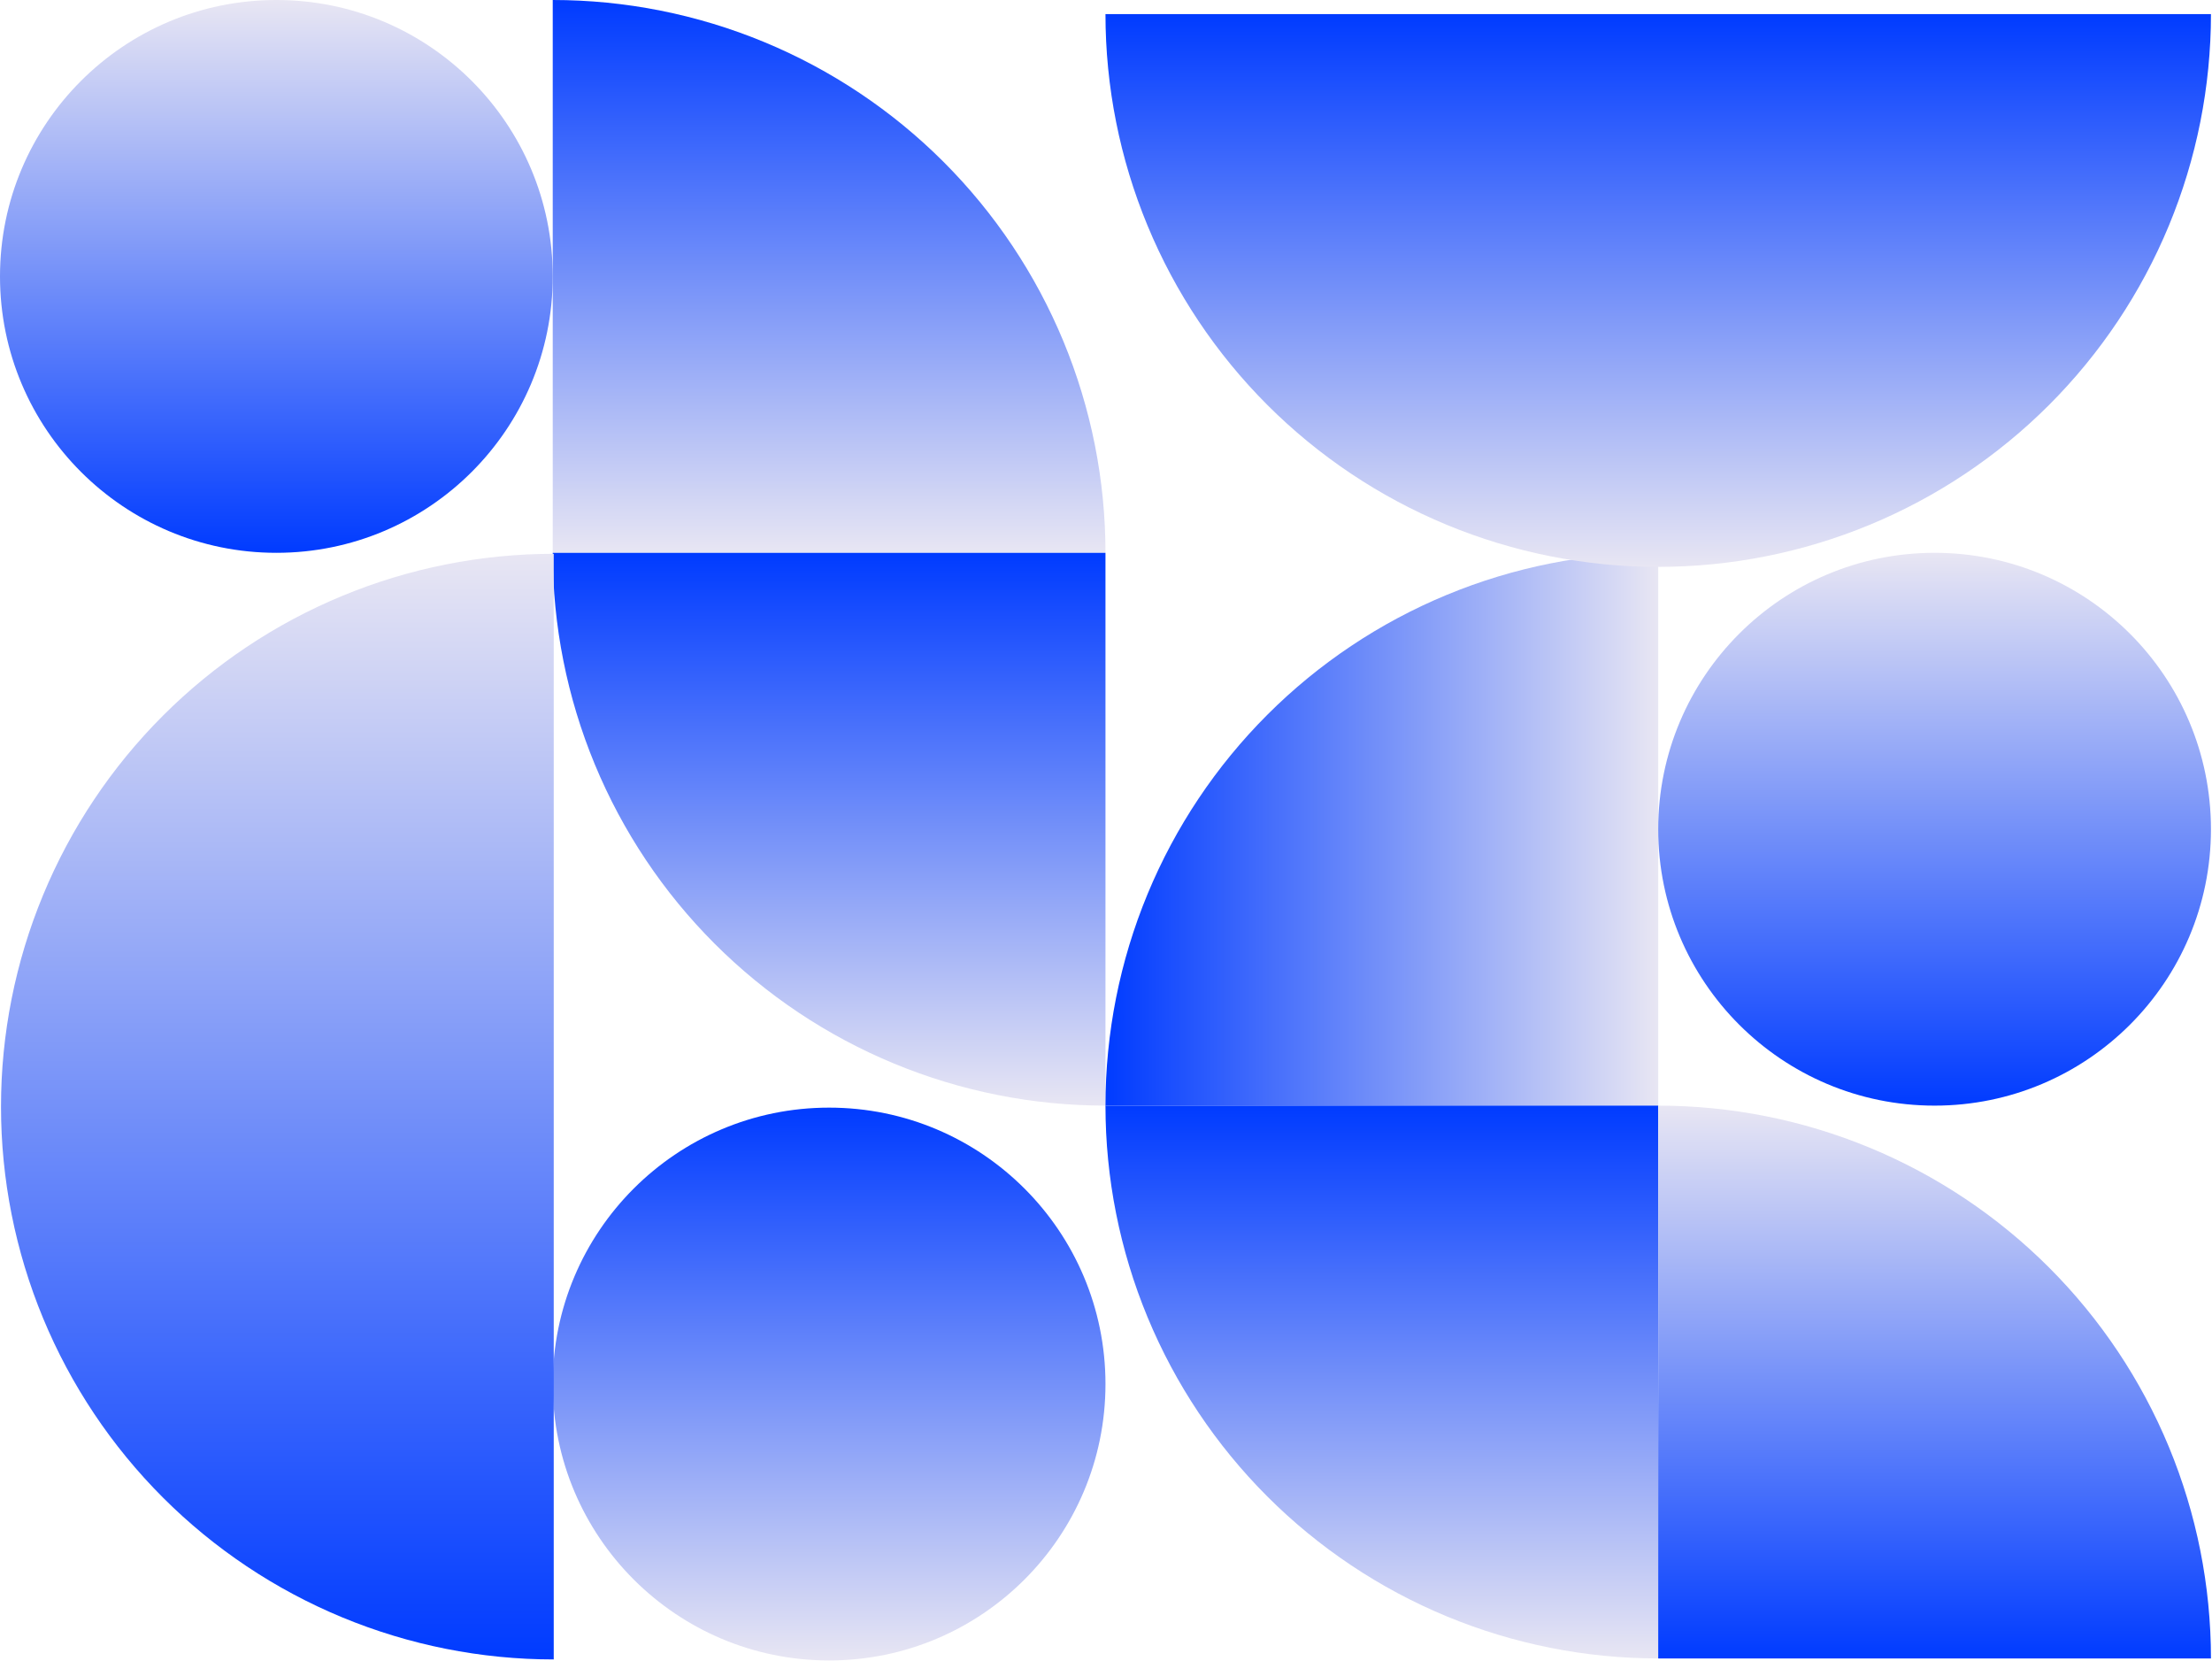
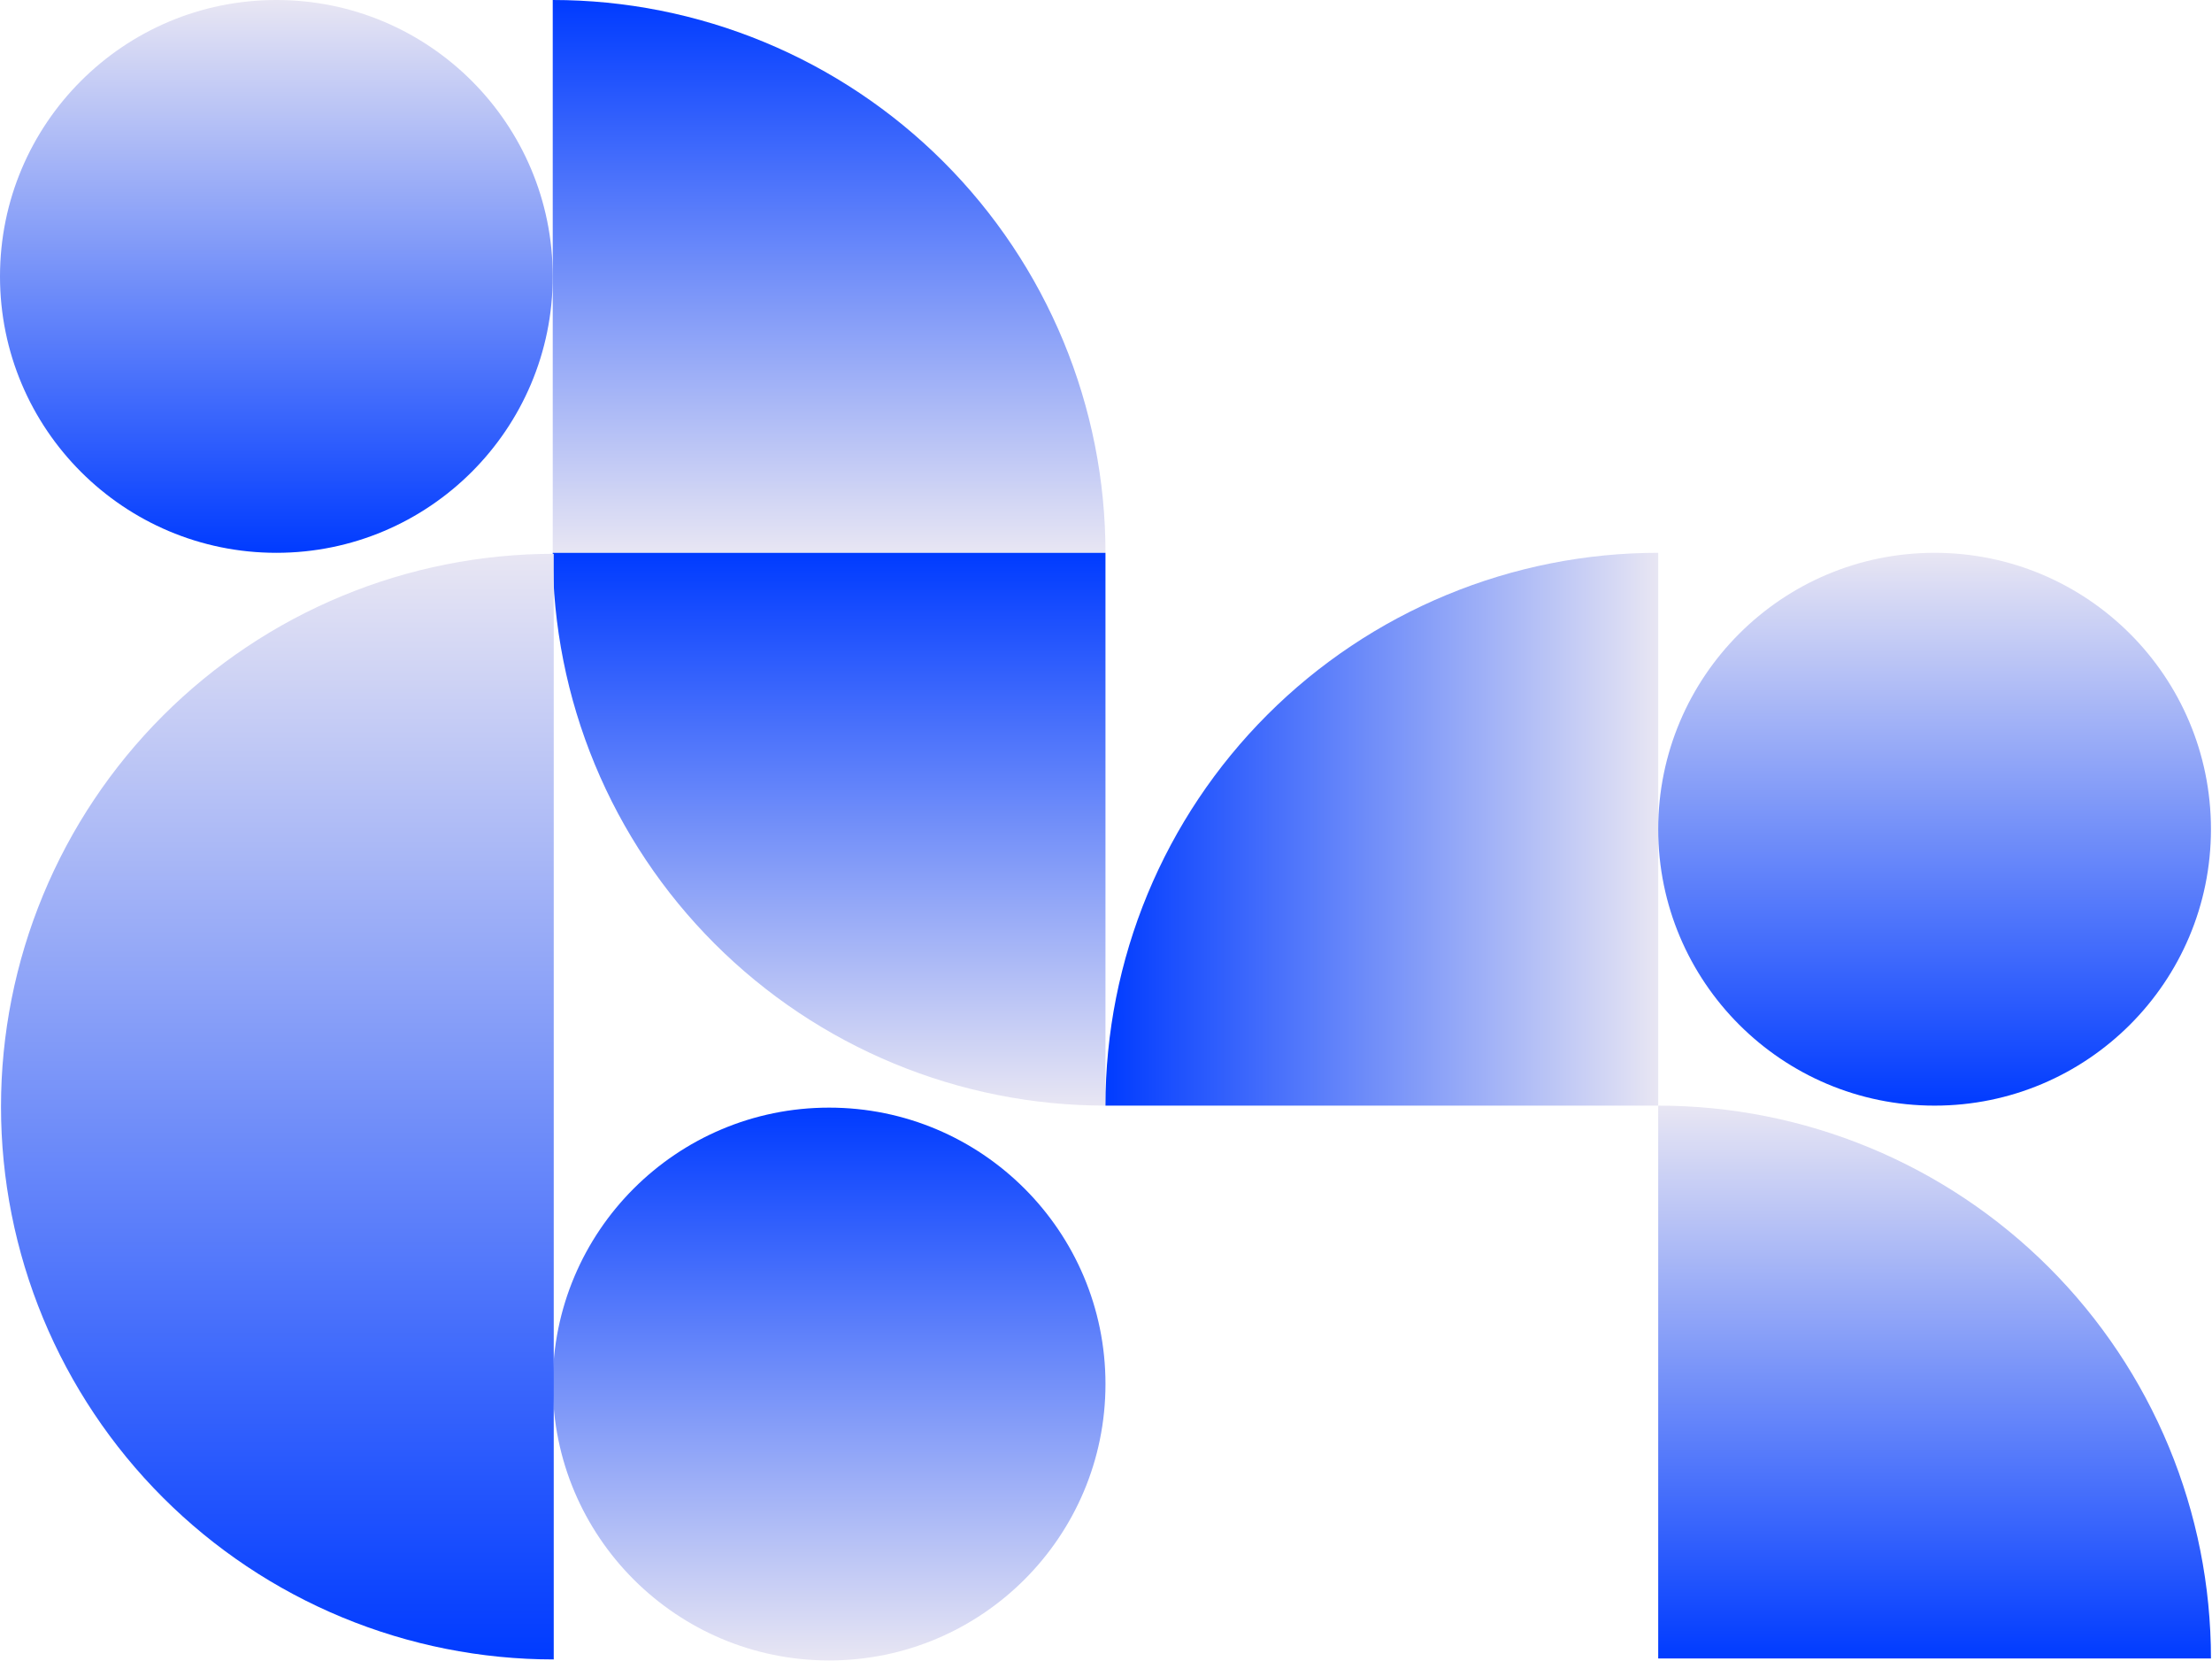
<svg xmlns="http://www.w3.org/2000/svg" width="762" height="572" viewBox="0 0 762 572" fill="none">
  <path d="M380.818 190.409C380.818 165.404 375.893 140.644 366.324 117.543C356.755 94.441 342.73 73.451 325.049 55.77C307.368 38.088 286.377 24.063 263.276 14.494C240.174 4.925 215.414 -1.093e-06 190.409 0L190.409 190.409H380.818Z" fill="url(#paint0_linear_5_256)" />
  <path d="M190.409 190.409C190.409 215.414 195.334 240.174 204.903 263.276C214.472 286.377 228.498 307.368 246.179 325.049C263.86 342.73 284.85 356.755 307.952 366.324C331.053 375.893 355.813 380.818 380.818 380.818L380.818 190.409H190.409Z" fill="url(#paint1_linear_5_256)" />
  <path d="M380.818 380.818C380.818 355.814 385.743 331.053 395.312 307.952C404.881 284.85 418.907 263.86 436.588 246.179C454.269 228.498 475.26 214.472 498.361 204.903C521.463 195.334 546.223 190.409 571.228 190.409L571.228 380.818H380.818Z" fill="url(#paint2_linear_5_256)" />
-   <path d="M380.818 380.818C380.818 405.823 385.743 430.583 395.312 453.685C404.881 476.786 418.907 497.777 436.588 515.458C454.269 533.139 475.26 547.165 498.361 556.734C521.463 566.302 546.223 571.228 571.228 571.228L571.228 380.818H380.818Z" fill="url(#paint3_linear_5_256)" />
  <path d="M761.637 571.228C761.637 546.223 756.712 521.463 747.143 498.361C737.574 475.26 723.548 454.269 705.867 436.588C688.186 418.907 667.196 404.881 644.094 395.313C620.993 385.744 596.232 380.818 571.228 380.818L571.228 571.228H761.637Z" fill="url(#paint4_linear_5_256)" />
  <circle cx="95.205" cy="95.205" r="95.205" fill="url(#paint5_linear_5_256)" />
  <circle cx="285.614" cy="476.715" r="95.205" fill="url(#paint6_linear_5_256)" />
  <circle cx="666.432" cy="285.614" r="95.205" fill="url(#paint7_linear_5_256)" />
-   <path d="M761.637 4.847C761.637 29.852 756.712 54.612 747.143 77.713C737.574 100.815 723.548 121.805 705.867 139.486C688.186 157.167 667.196 171.193 644.094 180.762C620.993 190.331 596.232 195.256 571.228 195.256C546.223 195.256 521.463 190.331 498.361 180.762C475.26 171.193 454.269 157.167 436.588 139.486C418.907 121.805 404.881 100.815 395.312 77.713C385.743 54.612 380.818 29.852 380.818 4.847L761.637 4.847Z" fill="url(#paint8_linear_5_256)" />
  <path d="M190.754 571.573C165.749 571.573 140.989 566.648 117.888 557.079C94.786 547.51 73.796 533.484 56.115 515.803C38.434 498.122 24.408 477.132 14.839 454.03C5.27 430.929 0.345 406.168 0.345 381.164C0.345 356.159 5.27 331.399 14.839 308.297C24.408 285.196 38.434 264.205 56.115 246.524C73.796 228.843 94.786 214.817 117.888 205.248C140.989 195.679 165.749 190.754 190.754 190.754L190.754 571.573Z" fill="url(#paint9_linear_5_256)" />
  <defs>
    <linearGradient id="paint0_linear_5_256" x1="285.614" y1="0" x2="285.614" y2="190.409" gradientUnits="userSpaceOnUse">
      <stop stop-color="#003BFF" />
      <stop offset="1" stop-color="#E8E6F3" />
    </linearGradient>
    <linearGradient id="paint1_linear_5_256" x1="285.614" y1="190.409" x2="285.614" y2="380.818" gradientUnits="userSpaceOnUse">
      <stop stop-color="#003BFF" />
      <stop offset="1" stop-color="#E8E6F3" />
    </linearGradient>
    <linearGradient id="paint2_linear_5_256" x1="380.818" y1="285.614" x2="571.228" y2="285.614" gradientUnits="userSpaceOnUse">
      <stop stop-color="#003BFF" />
      <stop offset="1" stop-color="#E8E6F3" />
    </linearGradient>
    <linearGradient id="paint3_linear_5_256" x1="476.023" y1="380.818" x2="476.023" y2="571.228" gradientUnits="userSpaceOnUse">
      <stop stop-color="#003BFF" />
      <stop offset="1" stop-color="#E8E6F3" />
    </linearGradient>
    <linearGradient id="paint4_linear_5_256" x1="666.432" y1="380.818" x2="666.432" y2="571.228" gradientUnits="userSpaceOnUse">
      <stop stop-color="#E8E6F3" />
      <stop offset="1" stop-color="#003BFF" />
    </linearGradient>
    <linearGradient id="paint5_linear_5_256" x1="95.205" y1="0" x2="95.205" y2="190.409" gradientUnits="userSpaceOnUse">
      <stop stop-color="#E8E6F3" />
      <stop offset="1" stop-color="#003BFF" />
    </linearGradient>
    <linearGradient id="paint6_linear_5_256" x1="285.614" y1="381.51" x2="285.614" y2="571.919" gradientUnits="userSpaceOnUse">
      <stop stop-color="#003BFF" />
      <stop offset="1" stop-color="#E8E6F3" />
    </linearGradient>
    <linearGradient id="paint7_linear_5_256" x1="666.432" y1="190.409" x2="666.432" y2="380.818" gradientUnits="userSpaceOnUse">
      <stop stop-color="#E8E6F3" />
      <stop offset="1" stop-color="#003BFF" />
    </linearGradient>
    <linearGradient id="paint8_linear_5_256" x1="571.228" y1="4.847" x2="571.228" y2="195.256" gradientUnits="userSpaceOnUse">
      <stop stop-color="#003BFF" />
      <stop offset="1" stop-color="#E8E6F3" />
    </linearGradient>
    <linearGradient id="paint9_linear_5_256" x1="95.55" y1="190.754" x2="95.55" y2="571.573" gradientUnits="userSpaceOnUse">
      <stop stop-color="#E8E6F3" />
      <stop offset="1" stop-color="#003BFF" />
    </linearGradient>
  </defs>
</svg>